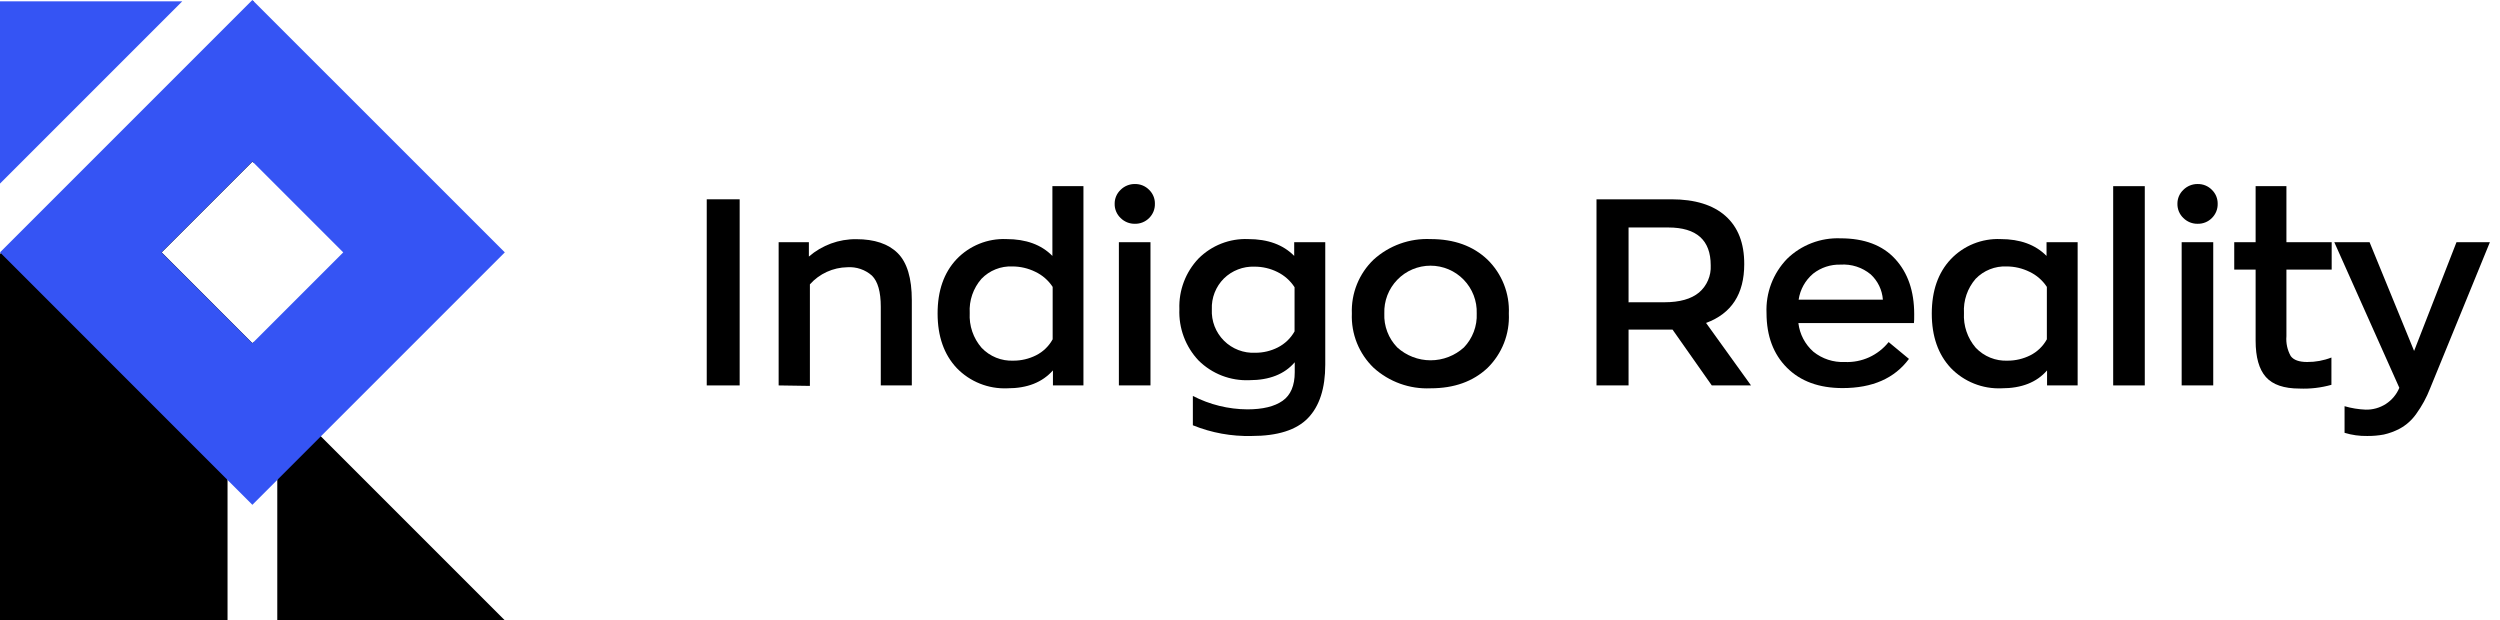
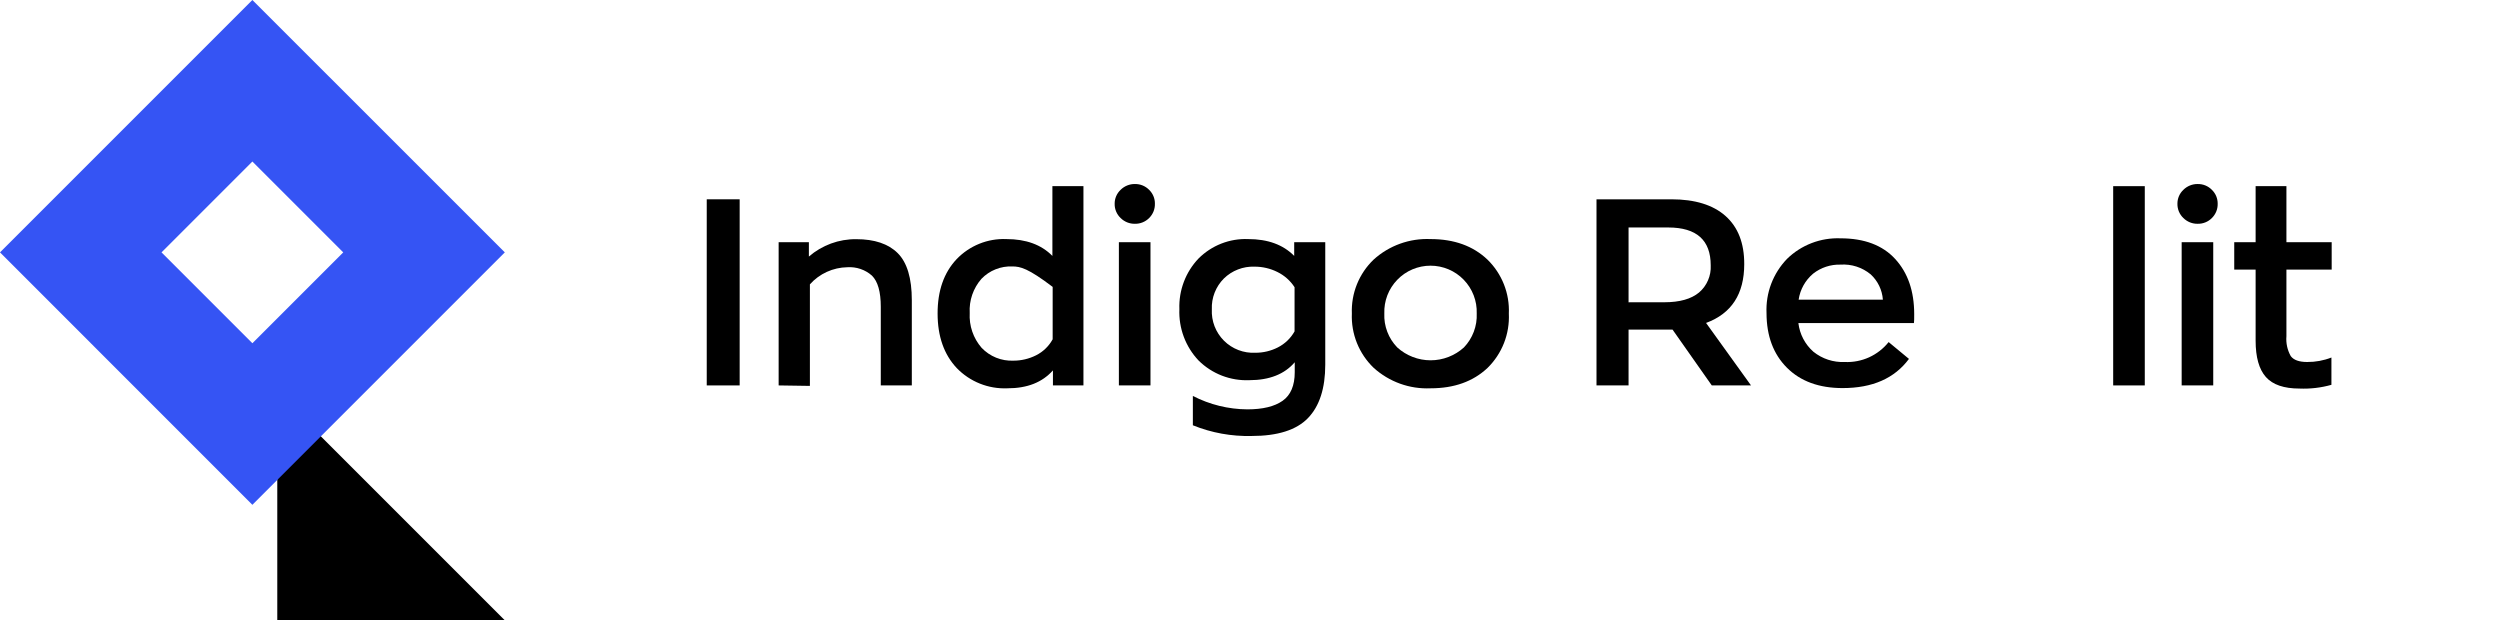
<svg xmlns="http://www.w3.org/2000/svg" width="125" height="31" viewBox="0 0 125 31" fill="none">
  <path d="M35.337 19.271V9.965H36.983V19.271H35.337Z" fill="black" />
  <path d="M38.932 19.271V12.111H40.444V12.828C41.102 12.258 41.945 11.949 42.815 11.959C43.726 11.959 44.418 12.192 44.886 12.657C45.353 13.122 45.591 13.907 45.591 15.011V19.271H44.039V15.337C44.039 14.589 43.892 14.073 43.598 13.782C43.431 13.633 43.236 13.52 43.024 13.448C42.812 13.376 42.589 13.347 42.366 13.362C42.012 13.368 41.663 13.447 41.341 13.594C41.019 13.741 40.731 13.953 40.495 14.217V19.295L38.932 19.271Z" fill="black" />
-   <path d="M50.37 19.415C49.9 19.435 49.431 19.355 48.994 19.18C48.558 19.006 48.163 18.741 47.836 18.402C47.2 17.725 46.881 16.817 46.88 15.679C46.878 14.541 47.194 13.635 47.828 12.961C48.147 12.626 48.535 12.363 48.964 12.189C49.392 12.015 49.854 11.935 50.316 11.954C51.3 11.954 52.068 12.234 52.62 12.796V9.308H54.172V19.271H52.647V18.52C52.112 19.118 51.369 19.415 50.37 19.415ZM50.672 18.033C51.064 18.034 51.451 17.942 51.802 17.766C52.154 17.589 52.444 17.31 52.633 16.964V14.345C52.419 14.018 52.118 13.756 51.765 13.589C51.408 13.414 51.016 13.322 50.618 13.322C50.332 13.31 50.046 13.358 49.78 13.465C49.513 13.571 49.273 13.733 49.074 13.939C48.66 14.411 48.449 15.026 48.486 15.652C48.45 16.286 48.663 16.91 49.079 17.389C49.283 17.604 49.531 17.773 49.805 17.884C50.08 17.995 50.376 18.046 50.672 18.033Z" fill="black" />
+   <path d="M50.37 19.415C49.9 19.435 49.431 19.355 48.994 19.18C48.558 19.006 48.163 18.741 47.836 18.402C47.2 17.725 46.881 16.817 46.88 15.679C46.878 14.541 47.194 13.635 47.828 12.961C48.147 12.626 48.535 12.363 48.964 12.189C49.392 12.015 49.854 11.935 50.316 11.954C51.3 11.954 52.068 12.234 52.62 12.796V9.308H54.172V19.271H52.647V18.52C52.112 19.118 51.369 19.415 50.37 19.415ZM50.672 18.033C51.064 18.034 51.451 17.942 51.802 17.766C52.154 17.589 52.444 17.31 52.633 16.964V14.345C51.408 13.414 51.016 13.322 50.618 13.322C50.332 13.31 50.046 13.358 49.78 13.465C49.513 13.571 49.273 13.733 49.074 13.939C48.66 14.411 48.449 15.026 48.486 15.652C48.45 16.286 48.663 16.91 49.079 17.389C49.283 17.604 49.531 17.773 49.805 17.884C50.08 17.995 50.376 18.046 50.672 18.033Z" fill="black" />
  <path d="M57.457 10.901C57.364 10.995 57.254 11.069 57.131 11.118C57.009 11.168 56.878 11.192 56.746 11.189C56.613 11.192 56.482 11.167 56.359 11.118C56.236 11.068 56.124 10.994 56.03 10.901C55.934 10.809 55.858 10.699 55.807 10.577C55.755 10.454 55.73 10.322 55.733 10.19C55.731 10.059 55.757 9.93 55.808 9.81C55.859 9.69 55.935 9.582 56.03 9.492C56.124 9.398 56.235 9.324 56.358 9.274C56.481 9.224 56.613 9.199 56.746 9.201C56.878 9.199 57.009 9.223 57.132 9.273C57.254 9.323 57.364 9.398 57.457 9.492C57.55 9.583 57.624 9.691 57.673 9.811C57.723 9.931 57.748 10.06 57.745 10.19C57.748 10.322 57.724 10.453 57.675 10.575C57.625 10.697 57.551 10.808 57.457 10.901ZM55.944 19.271V12.111H57.524V19.271H55.944Z" fill="black" />
  <path d="M62.583 21.799C61.576 21.824 60.576 21.642 59.643 21.264V19.797C60.485 20.232 61.418 20.462 62.366 20.468C63.138 20.468 63.725 20.325 64.13 20.04C64.533 19.757 64.737 19.279 64.737 18.613V18.113C64.227 18.709 63.472 19.007 62.473 19.009C62.005 19.029 61.537 18.952 61.1 18.784C60.663 18.615 60.265 18.358 59.931 18.028C59.607 17.686 59.354 17.281 59.189 16.839C59.024 16.397 58.949 15.926 58.969 15.454C58.952 14.991 59.028 14.528 59.192 14.094C59.356 13.659 59.606 13.262 59.926 12.926C60.25 12.602 60.637 12.348 61.064 12.18C61.491 12.013 61.948 11.935 62.406 11.954C63.39 11.954 64.157 12.234 64.71 12.795V12.111H66.263V18.231C66.263 19.416 65.975 20.307 65.399 20.904C64.824 21.5 63.885 21.799 62.583 21.799ZM62.767 17.638C63.158 17.639 63.544 17.548 63.892 17.371C64.244 17.192 64.535 16.913 64.728 16.569V14.361C64.517 14.035 64.22 13.771 63.871 13.6C63.515 13.422 63.122 13.331 62.724 13.333C62.442 13.322 62.161 13.37 61.898 13.472C61.634 13.574 61.395 13.728 61.193 13.926C60.992 14.127 60.835 14.368 60.731 14.633C60.628 14.898 60.58 15.181 60.592 15.465C60.578 15.755 60.624 16.044 60.728 16.314C60.833 16.584 60.992 16.829 61.197 17.034C61.402 17.239 61.648 17.398 61.918 17.502C62.189 17.606 62.478 17.652 62.767 17.638Z" fill="black" />
  <path d="M74.376 18.397C73.654 19.076 72.707 19.415 71.532 19.415C70.484 19.463 69.459 19.094 68.681 18.389C68.318 18.04 68.034 17.618 67.846 17.151C67.659 16.684 67.572 16.182 67.593 15.679C67.573 15.178 67.66 14.678 67.847 14.213C68.035 13.747 68.319 13.327 68.681 12.98C69.458 12.275 70.482 11.907 71.53 11.954C72.706 11.954 73.653 12.296 74.373 12.98C74.731 13.329 75.011 13.75 75.196 14.216C75.38 14.681 75.464 15.179 75.442 15.679C75.466 16.182 75.383 16.684 75.2 17.152C75.016 17.62 74.735 18.045 74.376 18.397ZM69.862 17.371C70.319 17.785 70.913 18.015 71.53 18.015C72.147 18.015 72.741 17.785 73.197 17.371C73.413 17.145 73.58 16.879 73.69 16.587C73.8 16.296 73.85 15.985 73.836 15.674C73.847 15.364 73.795 15.055 73.683 14.765C73.572 14.476 73.403 14.212 73.188 13.989C72.972 13.765 72.714 13.588 72.428 13.467C72.143 13.346 71.836 13.284 71.526 13.284C71.216 13.284 70.909 13.346 70.623 13.467C70.338 13.588 70.079 13.765 69.864 13.989C69.648 14.212 69.48 14.476 69.368 14.765C69.257 15.055 69.205 15.364 69.216 15.674C69.202 15.986 69.253 16.297 69.364 16.589C69.475 16.881 69.645 17.147 69.862 17.371Z" fill="black" />
  <path d="M87.551 19.271H85.589L83.628 16.481H83.462H83.286H81.428V19.271H79.825V9.965H83.566C84.749 9.965 85.653 10.244 86.279 10.802C86.904 11.36 87.215 12.161 87.212 13.207C87.212 14.698 86.576 15.678 85.303 16.147L87.551 19.271ZM83.219 15.113C83.983 15.113 84.561 14.95 84.951 14.626C85.146 14.46 85.3 14.251 85.401 14.015C85.503 13.78 85.549 13.525 85.536 13.269C85.536 12.007 84.83 11.376 83.417 11.374H81.428V15.115L83.219 15.113Z" fill="black" />
  <path d="M95.71 15.706C95.71 15.914 95.71 16.064 95.697 16.152H89.919C89.984 16.707 90.251 17.218 90.67 17.587C91.112 17.943 91.669 18.125 92.236 18.1C92.654 18.119 93.072 18.039 93.454 17.866C93.835 17.692 94.171 17.431 94.432 17.104L95.448 17.945C94.726 18.918 93.623 19.404 92.129 19.404C90.953 19.404 90.026 19.065 89.347 18.386C88.668 17.707 88.328 16.797 88.326 15.655C88.304 15.157 88.383 14.659 88.559 14.193C88.736 13.727 89.006 13.301 89.352 12.943C89.704 12.599 90.123 12.33 90.583 12.154C91.042 11.977 91.533 11.897 92.025 11.916C93.216 11.916 94.129 12.261 94.761 12.951C95.394 13.64 95.71 14.559 95.71 15.706ZM92.025 13.231C91.53 13.217 91.046 13.377 90.656 13.683C90.264 14.013 90.007 14.475 89.932 14.982H94.144C94.109 14.498 93.891 14.046 93.534 13.718C93.112 13.368 92.572 13.194 92.025 13.231Z" fill="black" />
-   <path d="M100.079 19.415C99.609 19.435 99.14 19.355 98.703 19.18C98.266 19.006 97.87 18.741 97.543 18.402C96.907 17.725 96.589 16.817 96.589 15.679C96.589 14.541 96.905 13.635 97.538 12.961C97.857 12.626 98.244 12.362 98.673 12.188C99.102 12.015 99.563 11.935 100.026 11.954C101.006 11.954 101.773 12.234 102.327 12.796V12.111H103.882V19.271H102.353V18.52C101.835 19.118 101.079 19.415 100.079 19.415ZM100.381 18.033C100.775 18.034 101.163 17.942 101.514 17.766C101.865 17.589 102.154 17.31 102.343 16.965V14.345C102.129 14.018 101.828 13.756 101.474 13.589C101.118 13.414 100.727 13.322 100.33 13.322C100.043 13.31 99.757 13.358 99.491 13.465C99.224 13.571 98.983 13.733 98.783 13.939C98.372 14.412 98.162 15.027 98.198 15.652C98.163 16.286 98.374 16.909 98.788 17.389C98.993 17.604 99.24 17.773 99.515 17.884C99.79 17.995 100.085 18.046 100.381 18.033Z" fill="black" />
  <path d="M105.659 19.271V9.308H107.239V19.271H105.659Z" fill="black" />
  <path d="M110.595 10.901C110.503 10.995 110.392 11.069 110.27 11.118C110.147 11.168 110.016 11.192 109.884 11.189C109.752 11.192 109.62 11.167 109.497 11.118C109.374 11.068 109.262 10.994 109.168 10.901C109.072 10.809 108.996 10.699 108.945 10.577C108.894 10.454 108.869 10.322 108.871 10.19C108.87 10.059 108.895 9.93 108.946 9.81C108.997 9.69 109.073 9.582 109.168 9.492C109.262 9.398 109.374 9.324 109.497 9.274C109.62 9.224 109.752 9.199 109.884 9.201C110.016 9.199 110.148 9.223 110.27 9.273C110.392 9.323 110.503 9.398 110.595 9.492C110.688 9.583 110.762 9.691 110.812 9.811C110.861 9.931 110.886 10.06 110.884 10.19C110.887 10.322 110.863 10.453 110.813 10.575C110.763 10.697 110.689 10.808 110.595 10.901ZM109.083 19.271V12.111H110.662V19.271H109.083Z" fill="black" />
  <path d="M114.978 19.428C114.198 19.428 113.636 19.236 113.294 18.851C112.952 18.464 112.781 17.86 112.781 17.034V13.48H111.712V12.111H112.781V9.308H114.321V12.111H116.584V13.48H114.321V16.809C114.292 17.155 114.367 17.501 114.537 17.804C114.681 18.001 114.957 18.1 115.36 18.1C115.774 18.103 116.185 18.027 116.571 17.876V19.241C116.053 19.387 115.515 19.45 114.978 19.428Z" fill="black" />
-   <path d="M122.824 12.111H124.494L121.507 19.415C121.33 19.871 121.096 20.302 120.809 20.698C120.596 21.001 120.316 21.252 119.991 21.43C119.739 21.565 119.469 21.664 119.19 21.727C118.917 21.778 118.639 21.802 118.361 21.799C117.978 21.806 117.595 21.753 117.228 21.641V20.31C117.571 20.41 117.924 20.467 118.281 20.482C118.639 20.491 118.992 20.392 119.293 20.198C119.594 20.003 119.829 19.722 119.967 19.391L116.715 12.111H118.479L120.705 17.547L122.824 12.111Z" fill="black" />
-   <path d="M9.113 0.067H0V9.18L9.113 0.067Z" fill="#3554F4" />
  <path d="M13.864 22.547V31H25.225L12.686 18.461V22.547H13.864Z" fill="black" />
-   <path d="M12.619 17.157L8.084 12.619L12.619 8.084L12.686 8.151V0.067H12.63L0 12.697V31H11.377V22.547H12.686V17.09L12.619 17.157Z" fill="black" />
  <path d="M12.619 0L0 12.619L12.619 25.241L25.241 12.619L12.619 0ZM8.076 12.619L12.619 8.076L17.162 12.619L12.619 17.162L8.076 12.619Z" fill="#3554F4" />
</svg>